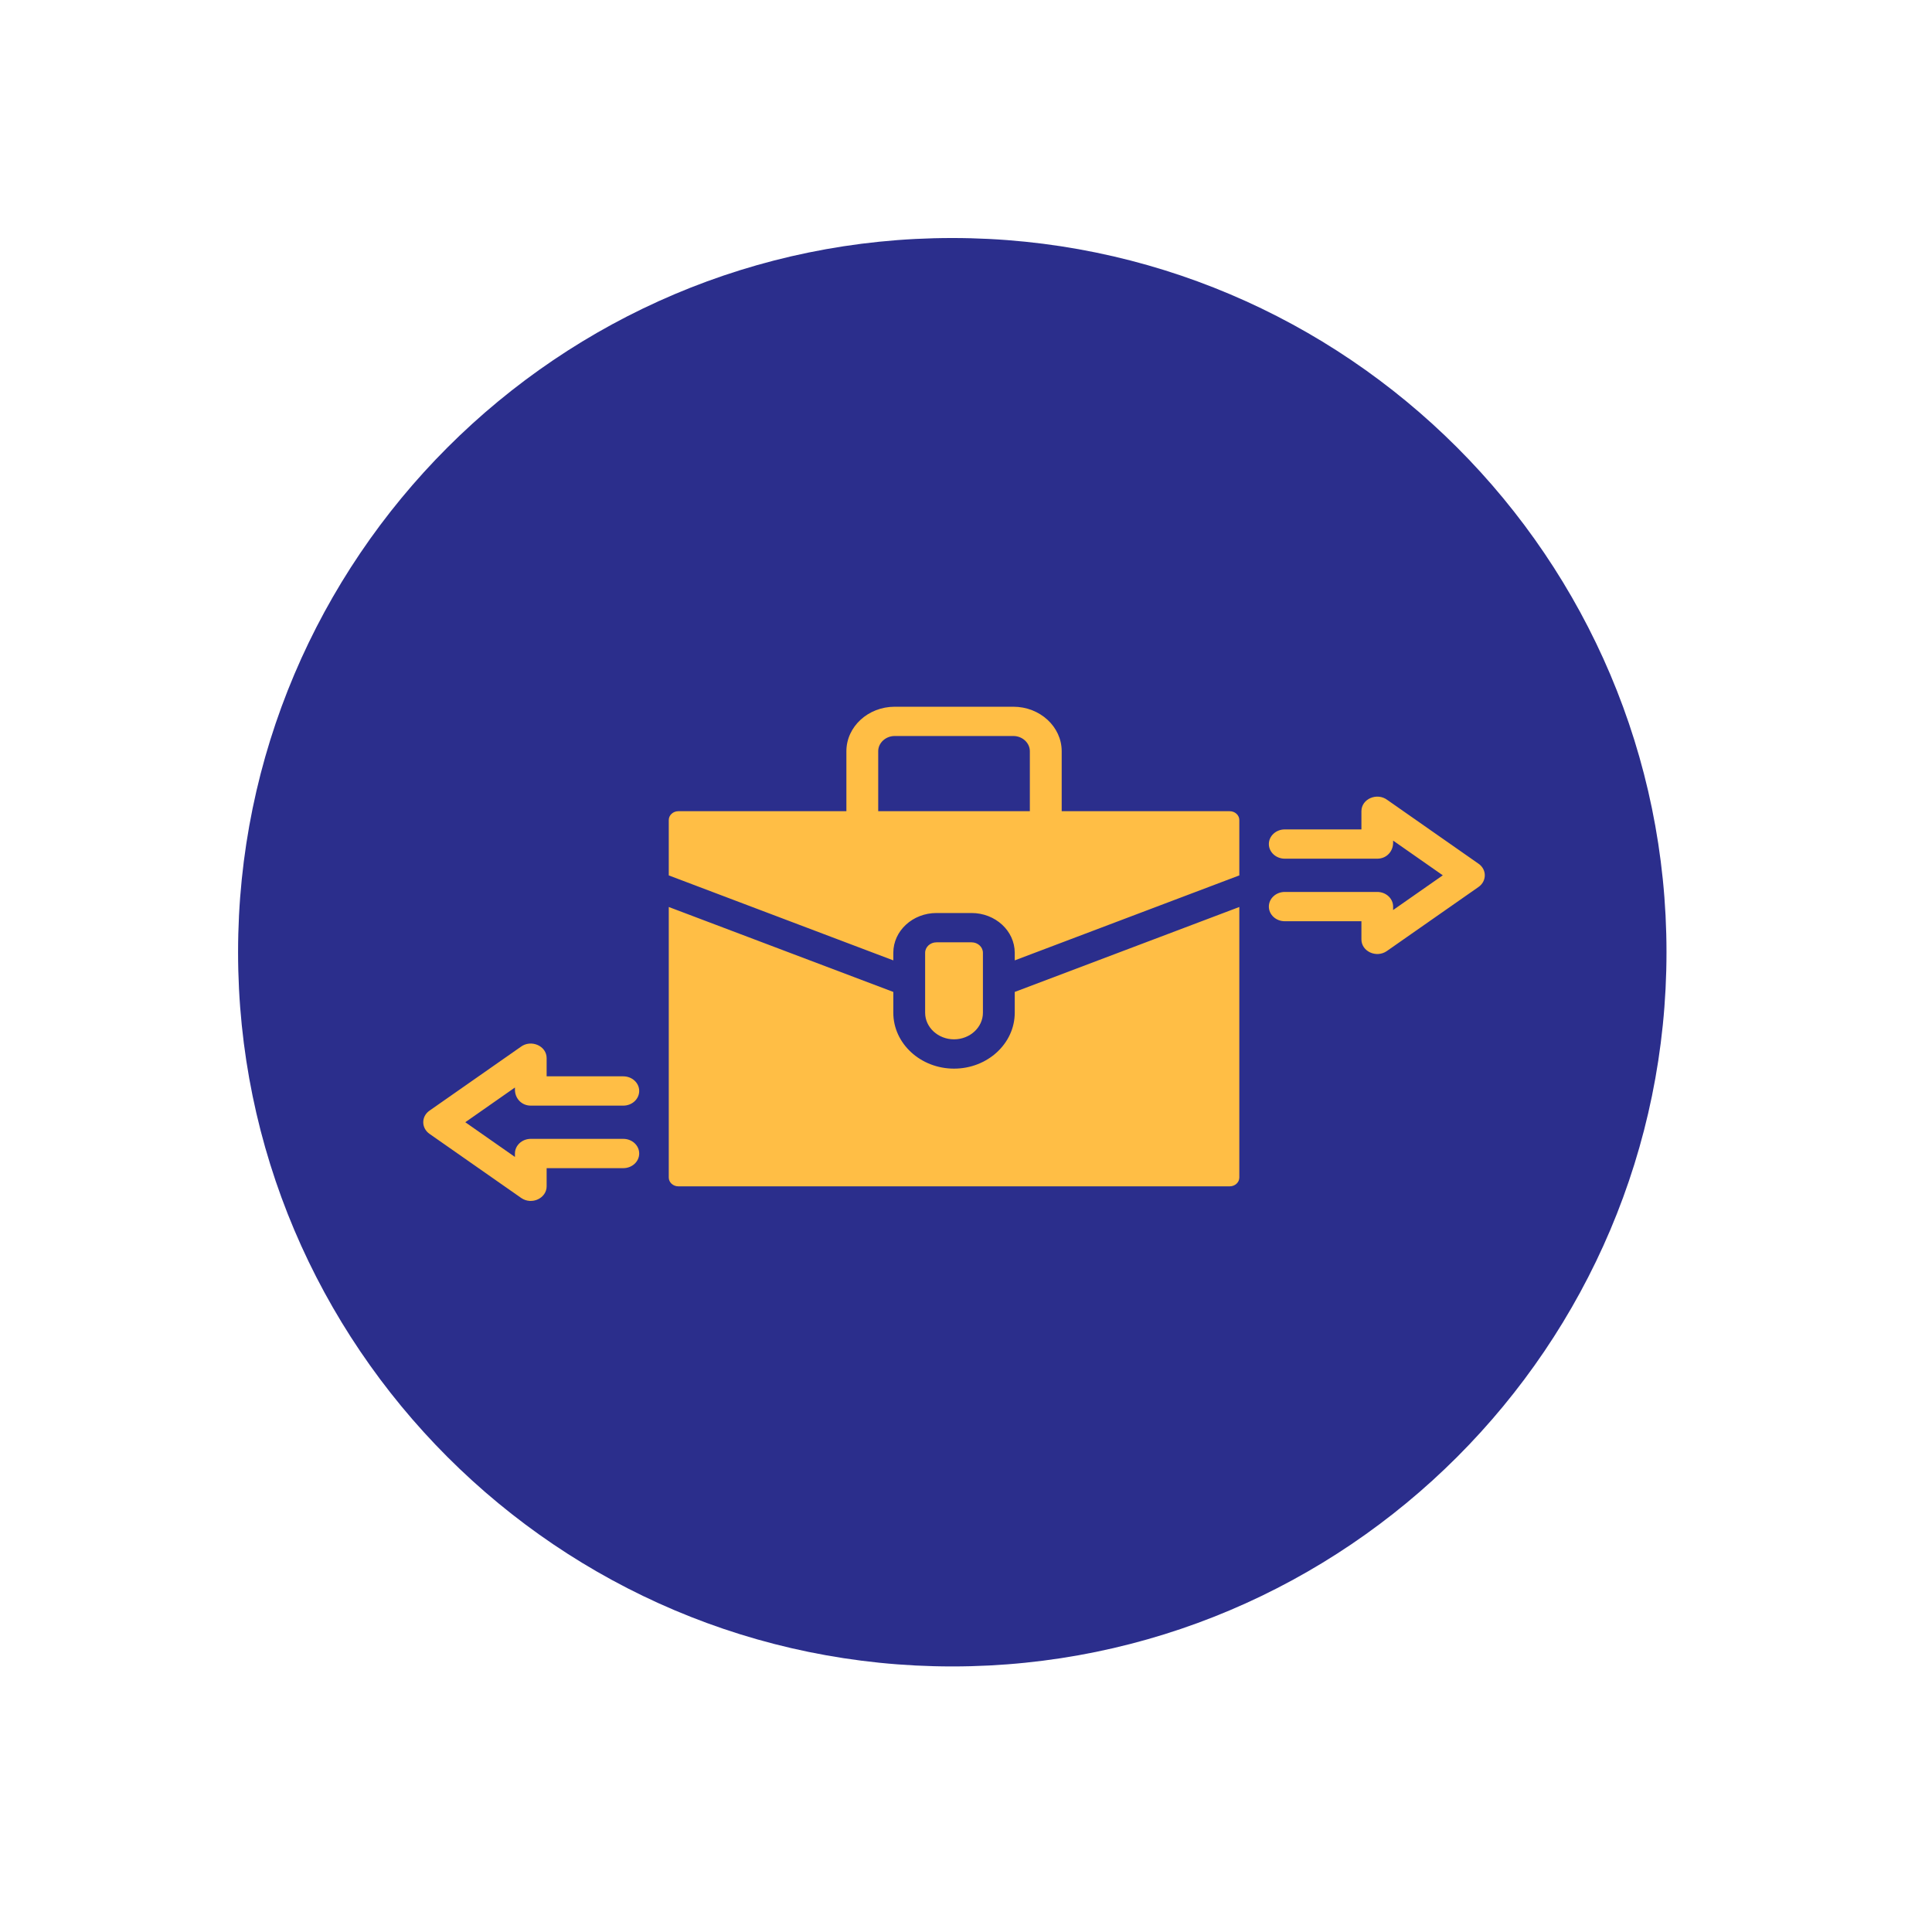
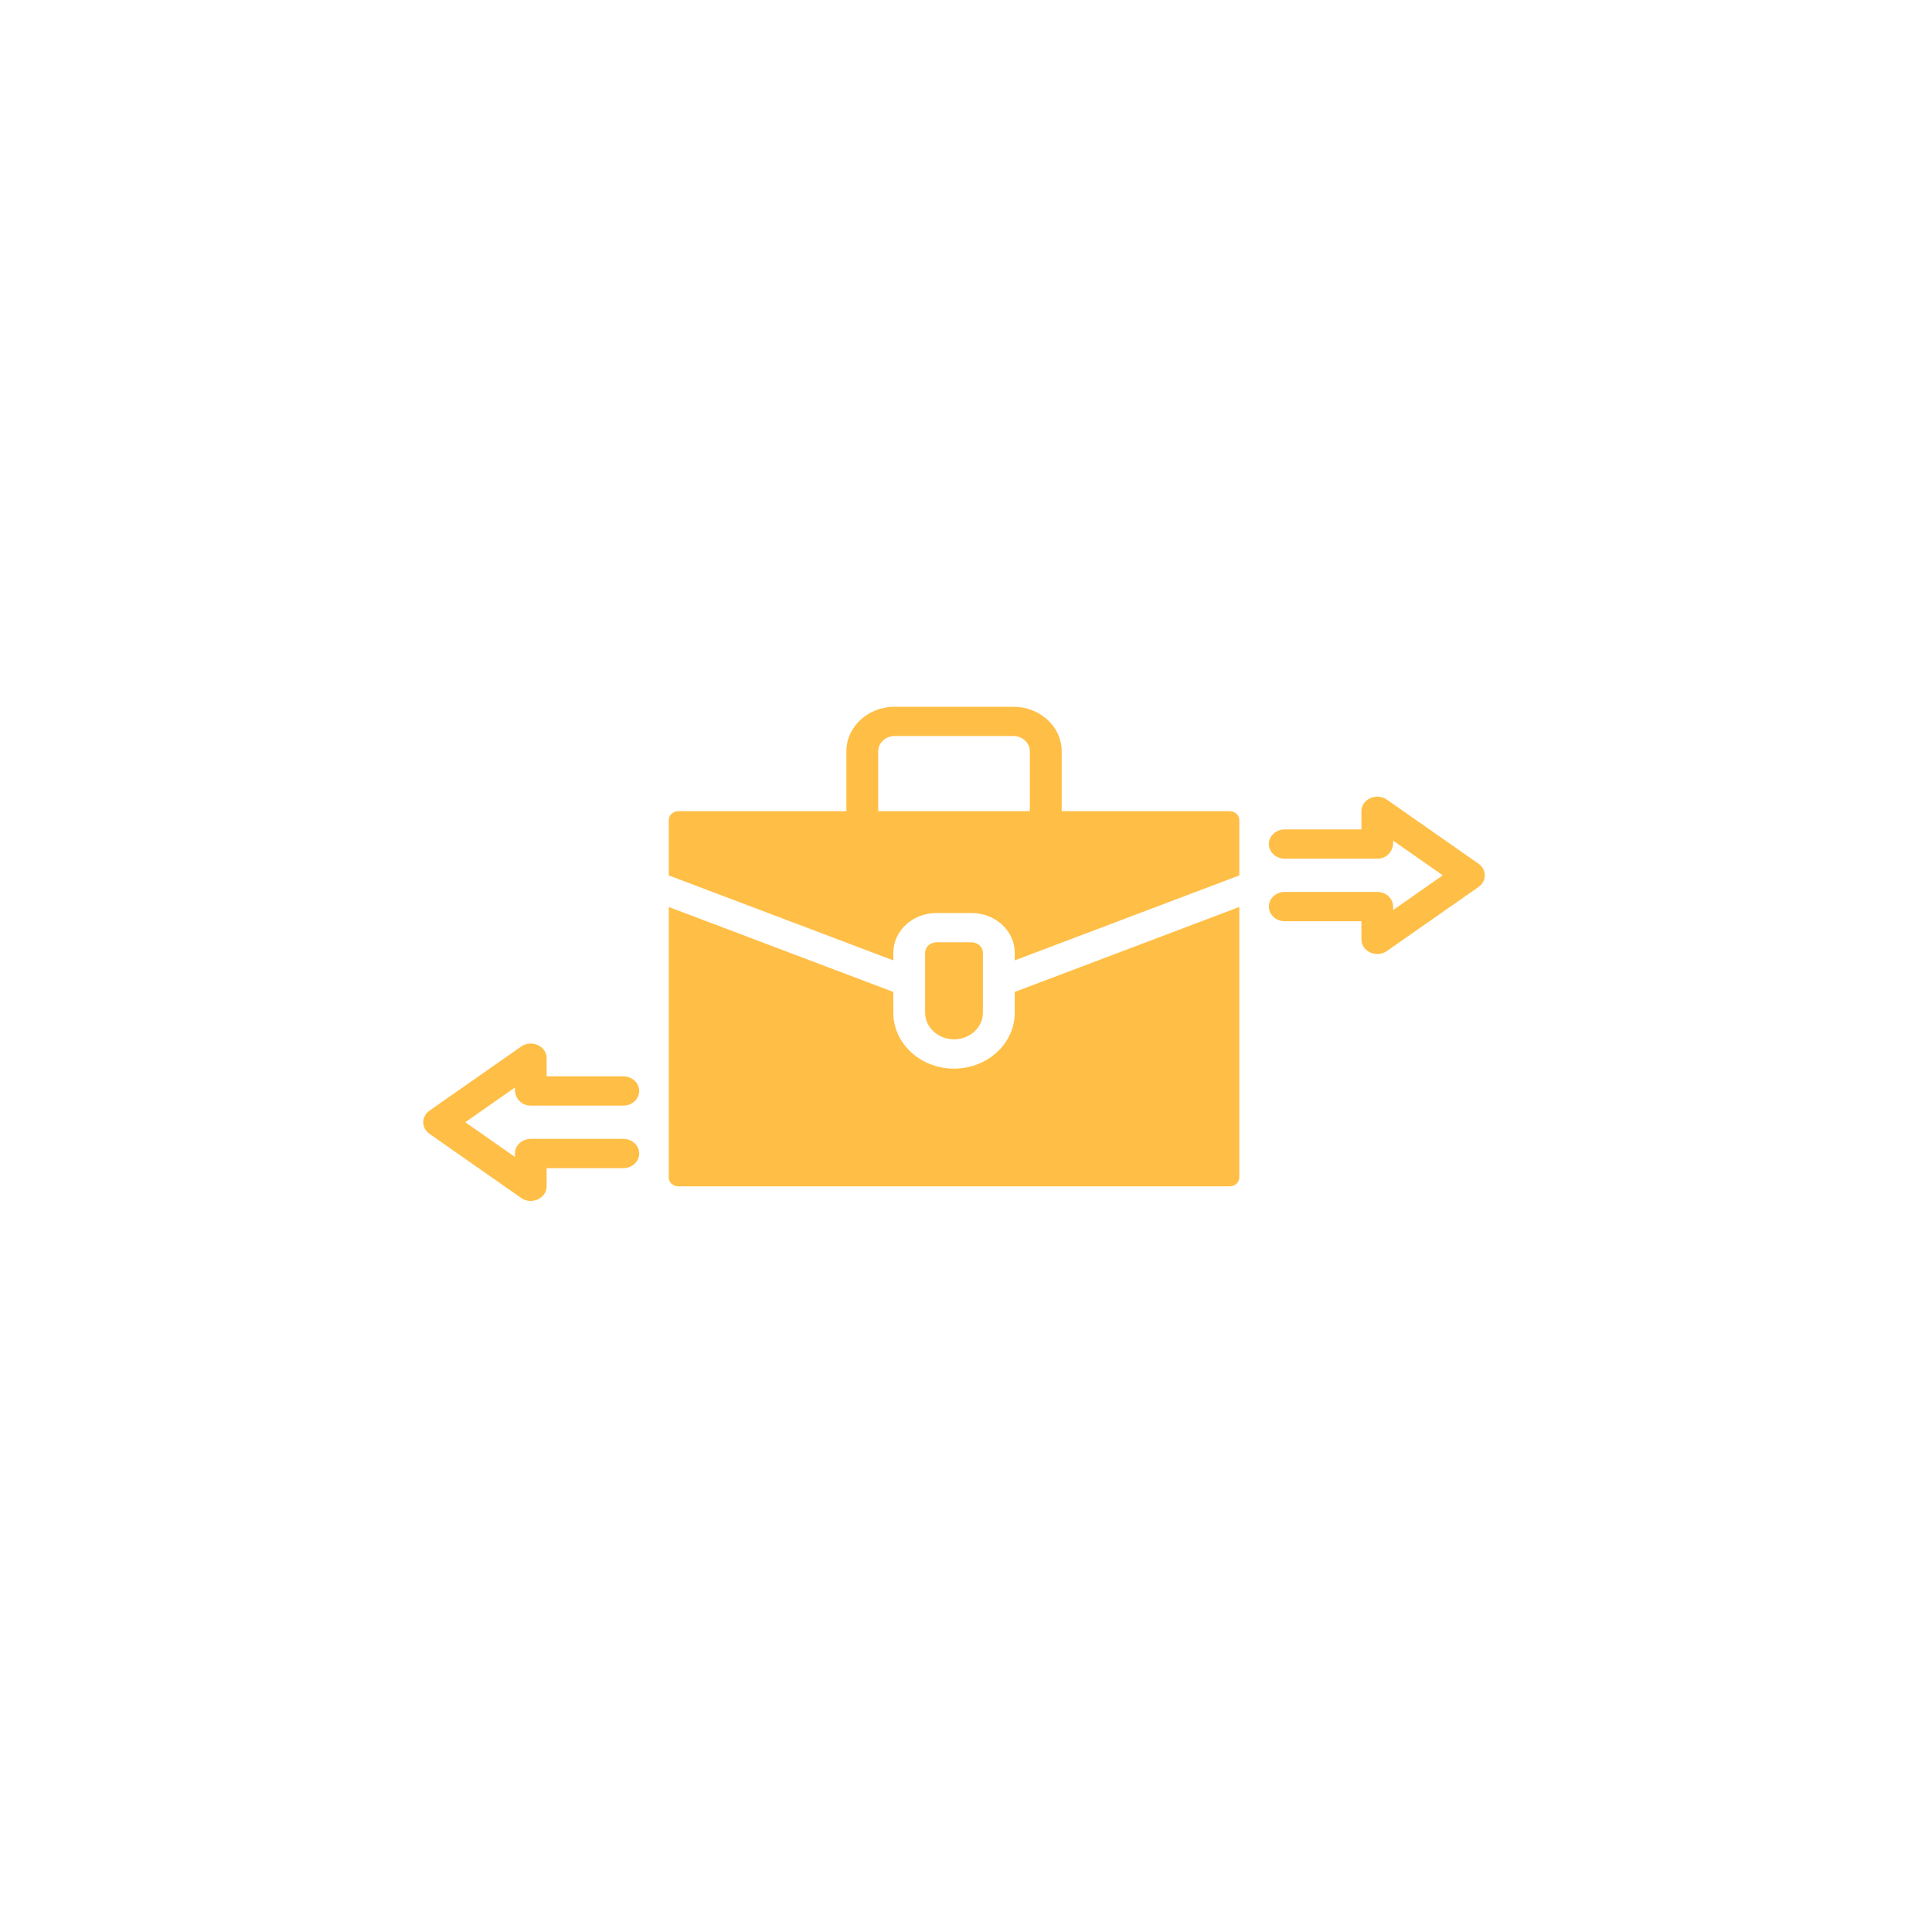
<svg xmlns="http://www.w3.org/2000/svg" width="66" height="66" viewBox="0 0 66 66" fill="none">
-   <path d="M32.531 8.131C19.078 8.131 8.133 19.076 8.133 32.529C8.133 45.983 19.078 56.928 32.531 56.928C45.985 56.928 56.93 45.983 56.93 32.529C56.93 19.076 45.985 8.131 32.531 8.131Z" fill="#2B2E8C" />
  <path fill-rule="evenodd" clip-rule="evenodd" d="M23.173 27.712H28.914V25.662C28.914 24.826 29.655 24.143 30.565 24.143H34.617C35.527 24.143 36.269 24.826 36.269 25.662V27.712H42.009C42.19 27.712 42.337 27.848 42.337 28.014V29.905L34.665 32.808V32.548C34.665 31.799 34.004 31.19 33.19 31.19H31.992C31.178 31.19 30.517 31.799 30.517 32.548V32.808L22.846 29.905V28.014C22.846 27.848 22.993 27.712 23.173 27.712ZM21.292 36.769C21.593 36.769 21.836 36.993 21.836 37.269C21.836 37.545 21.593 37.77 21.292 37.77H18.133C17.813 37.77 17.591 37.518 17.591 37.225V37.151L15.895 38.337L17.591 39.523V39.405C17.591 39.13 17.833 38.905 18.133 38.905H21.292C21.593 38.905 21.836 39.129 21.836 39.405C21.836 39.682 21.593 39.906 21.292 39.906H18.674V40.527C18.674 40.933 18.165 41.175 17.805 40.924L14.681 38.74C14.391 38.544 14.382 38.143 14.673 37.941L17.788 35.763C18.135 35.499 18.674 35.722 18.674 36.147V36.769H21.292ZM43.89 29.334C43.59 29.334 43.346 29.11 43.346 28.834C43.346 28.558 43.59 28.334 43.89 28.334H46.508V27.712C46.508 27.287 47.047 27.064 47.394 27.328L50.509 29.506C50.8 29.708 50.791 30.109 50.502 30.305L47.377 32.489C47.02 32.738 46.508 32.502 46.508 32.092V31.471H43.89C43.59 31.471 43.346 31.247 43.346 30.97C43.346 30.694 43.59 30.47 43.89 30.47H47.05C47.349 30.47 47.591 30.695 47.591 30.97V31.088L49.288 29.902L47.591 28.716V28.79C47.591 29.083 47.369 29.334 47.05 29.334L43.89 29.334ZM31.992 32.191C31.778 32.191 31.604 32.352 31.604 32.548V34.597C31.604 35.097 32.048 35.505 32.591 35.505C33.134 35.505 33.578 35.097 33.578 34.597V32.548C33.578 32.352 33.404 32.191 33.19 32.191H31.992ZM30.001 27.712H35.181V25.662C35.181 25.378 34.926 25.143 34.617 25.143H30.565C30.256 25.143 30.001 25.378 30.001 25.662V27.712ZM42.337 30.984L34.665 33.886V34.597C34.665 35.649 33.734 36.506 32.591 36.506C31.448 36.506 30.517 35.649 30.517 34.597V33.886L22.846 30.984V40.226C22.846 40.392 22.993 40.527 23.173 40.527H42.009C42.19 40.527 42.337 40.392 42.337 40.226V30.984Z" fill="#FFBE45" />
</svg>